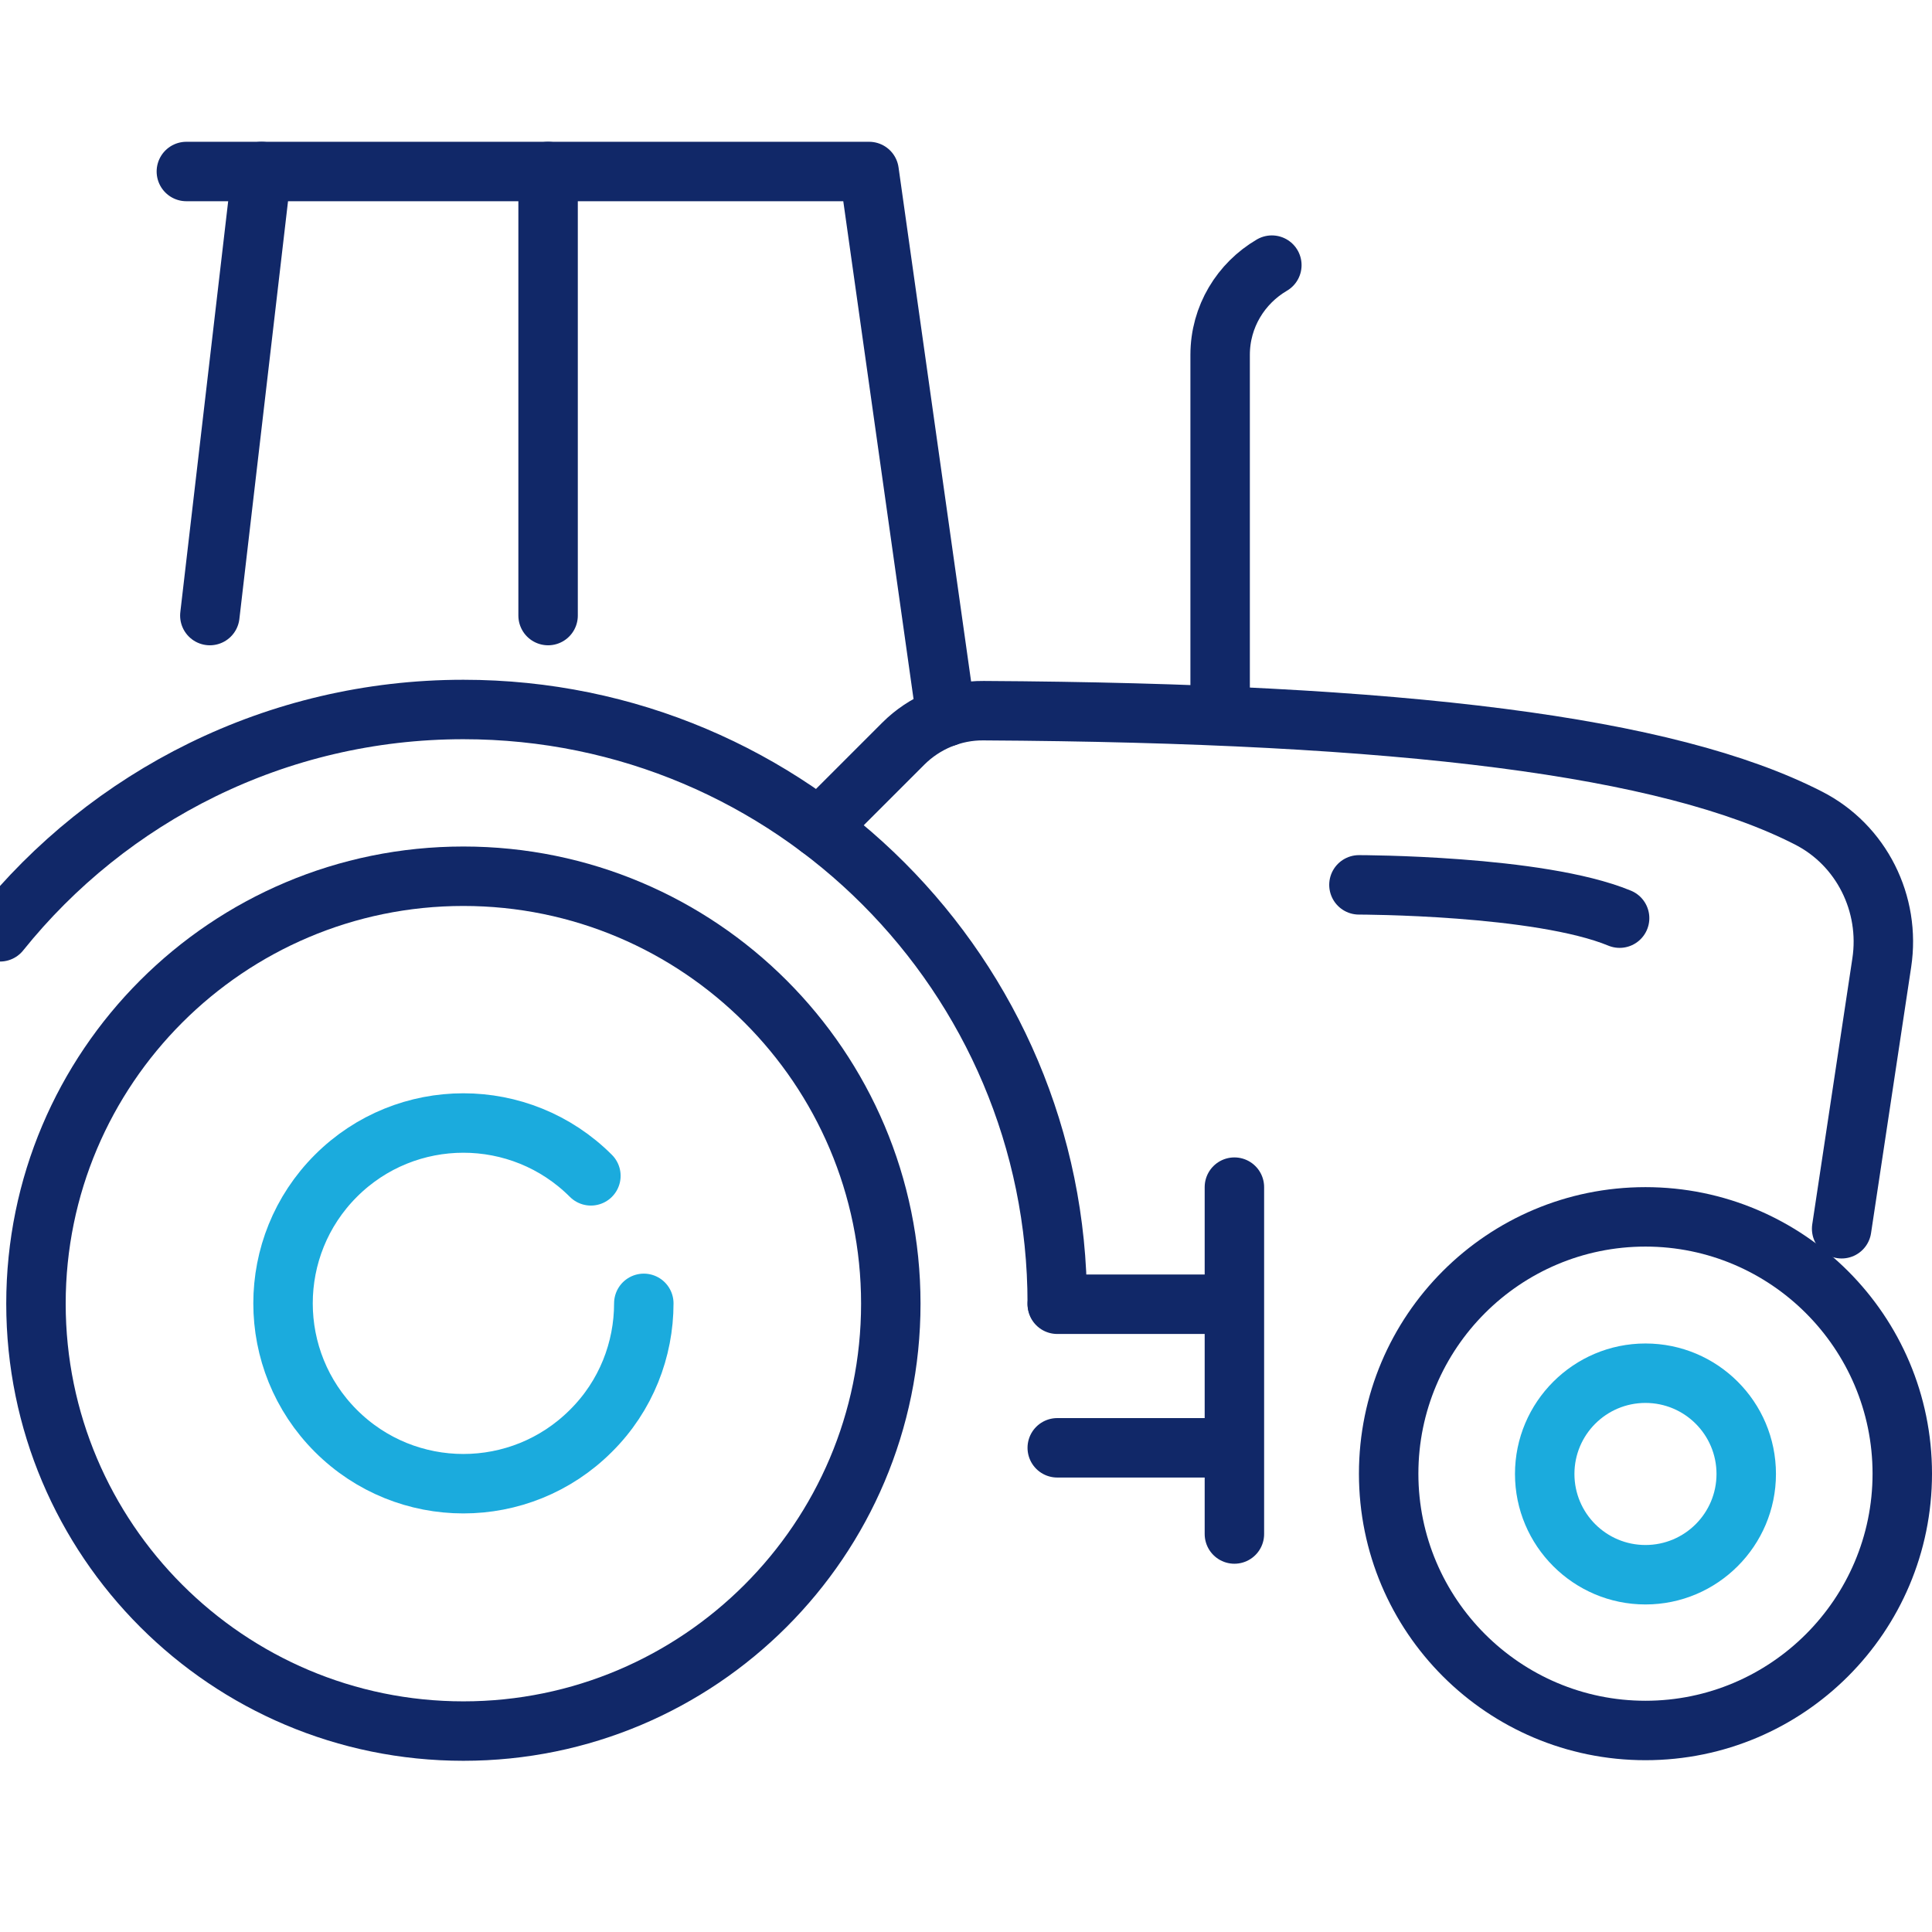
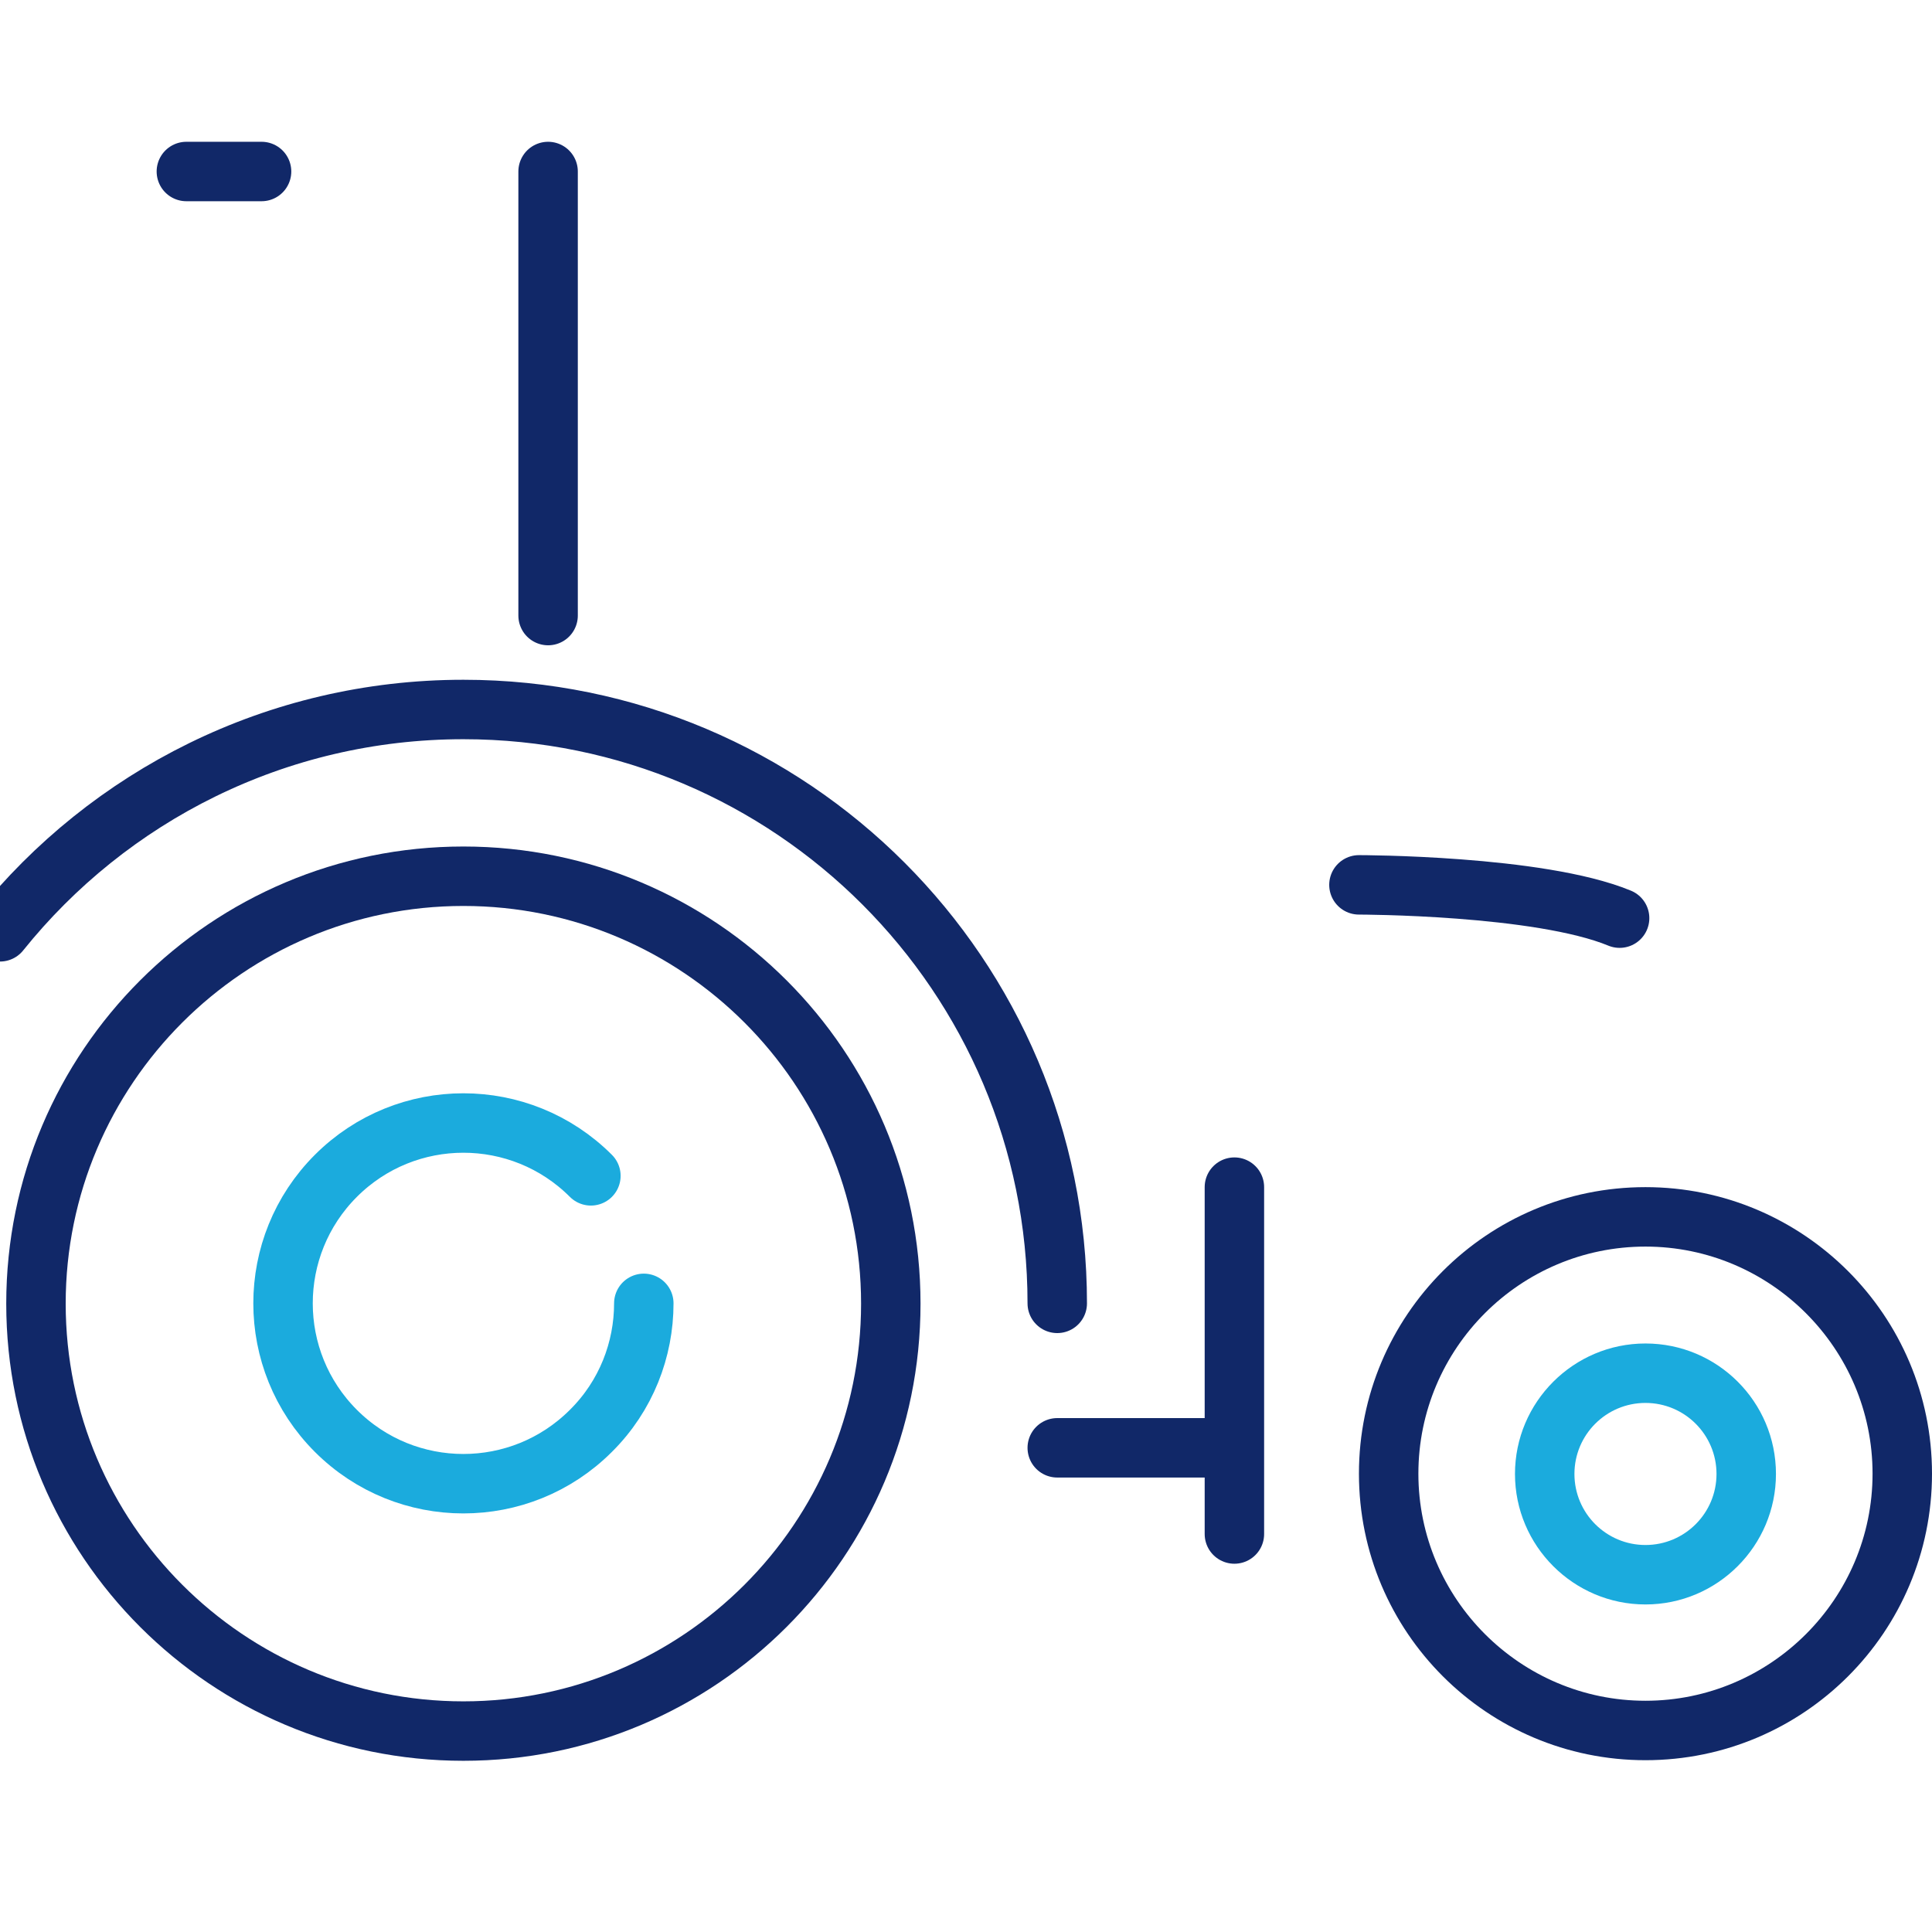
<svg xmlns="http://www.w3.org/2000/svg" version="1.1" id="Layer_1" x="0px" y="0px" viewBox="0 0 65 65" style="enable-background:new 0 0 65 65;" xml:space="preserve">
  <style type="text/css">
	.st0{fill:none;stroke:#1BABDD;stroke-width:2;stroke-linecap:round;stroke-linejoin:round;stroke-miterlimit:10;}
	.st1{fill:#112868;}
	.st2{fill:none;stroke:#112868;stroke-width:2;stroke-linecap:round;stroke-linejoin:round;stroke-miterlimit:10;}
	.st3{fill:#1BABDD;}
</style>
  <g>
    <path class="st0" d="M21.66,43.85c0,1.55-0.59,3.11-1.78,4.29c-2.37,2.37-6.21,2.37-8.58,0c-2.37-2.37-2.37-6.21,0-8.58   c2.37-2.37,6.21-2.37,8.58,0" />
    <g>
-       <path class="st1" d="M15.59,30.48c7.38,0,13.38,6,13.38,13.38c0,7.38-6,13.38-13.38,13.38c-7.38,0-13.38-6-13.38-13.38    C2.21,36.48,8.21,30.48,15.59,30.48 M15.59,28.48c-8.49,0-15.38,6.88-15.38,15.38c0,8.49,6.88,15.38,15.38,15.38    c8.49,0,15.38-6.88,15.38-15.38C30.97,35.36,24.08,28.48,15.59,28.48L15.59,28.48z" />
+       <path class="st1" d="M15.59,30.48c7.38,0,13.38,6,13.38,13.38c0,7.38-6,13.38-13.38,13.38c-7.38,0-13.38-6-13.38-13.38    C2.21,36.48,8.21,30.48,15.59,30.48 M15.59,28.48c-8.49,0-15.38,6.88-15.38,15.38c0,8.49,6.88,15.38,15.38,15.38    c8.49,0,15.38-6.88,15.38-15.38C30.97,35.36,24.08,28.48,15.59,28.48L15.59,28.48" />
    </g>
    <path class="st2" d="M0,31.35c3.66-4.56,9.29-7.48,15.59-7.48c11.04,0,19.98,8.95,19.98,19.98" />
-     <polyline class="st2" points="7.06,20.71 8.8,5.77 29.24,5.77 31.83,24.12  " />
-     <path class="st2" d="M61.96,41.34l1.35-8.95c0.3-1.98-0.68-3.96-2.47-4.87c-4.73-2.42-13.63-3.53-27.75-3.61   c-1.01-0.01-1.99,0.4-2.7,1.11l-2.83,2.83" />
-     <path class="st2" d="M41.05,23.82V11.94c0-1.29,0.7-2.41,1.74-3.02" />
    <line class="st2" x1="35.57" y1="48.71" x2="40.99" y2="48.71" />
-     <line class="st2" x1="35.57" y1="43.88" x2="40.99" y2="43.88" />
    <line class="st2" x1="18.44" y1="5.77" x2="18.44" y2="20.71" />
    <line class="st2" x1="6.27" y1="5.77" x2="8.8" y2="5.77" />
    <path class="st2" d="M45.72,29.77c0,0,6.06,0,8.77,1.12" />
    <line class="st2" x1="41.53" y1="39.94" x2="41.53" y2="51.61" />
    <g>
      <path class="st1" d="M55.36,41.94c4.21,0,7.64,3.43,7.64,7.64c0,4.21-3.43,7.64-7.64,7.64c-4.21,0-7.64-3.43-7.64-7.64    C47.72,45.37,51.14,41.94,55.36,41.94 M55.36,39.94c-5.33,0-9.64,4.32-9.64,9.64c0,5.33,4.32,9.64,9.64,9.64    c5.33,0,9.64-4.32,9.64-9.64C65,44.26,60.68,39.94,55.36,39.94L55.36,39.94z" />
    </g>
    <g>
      <g>
        <path class="st3" d="M55.36,47.2c1.32,0,2.39,1.07,2.39,2.39s-1.07,2.39-2.39,2.39s-2.39-1.07-2.39-2.39S54.04,47.2,55.36,47.2      M55.36,45.2c-2.42,0-4.39,1.97-4.39,4.39c0,2.42,1.97,4.39,4.39,4.39s4.39-1.97,4.39-4.39C59.75,47.16,57.78,45.2,55.36,45.2     L55.36,45.2z" />
      </g>
    </g>
  </g>
</svg>